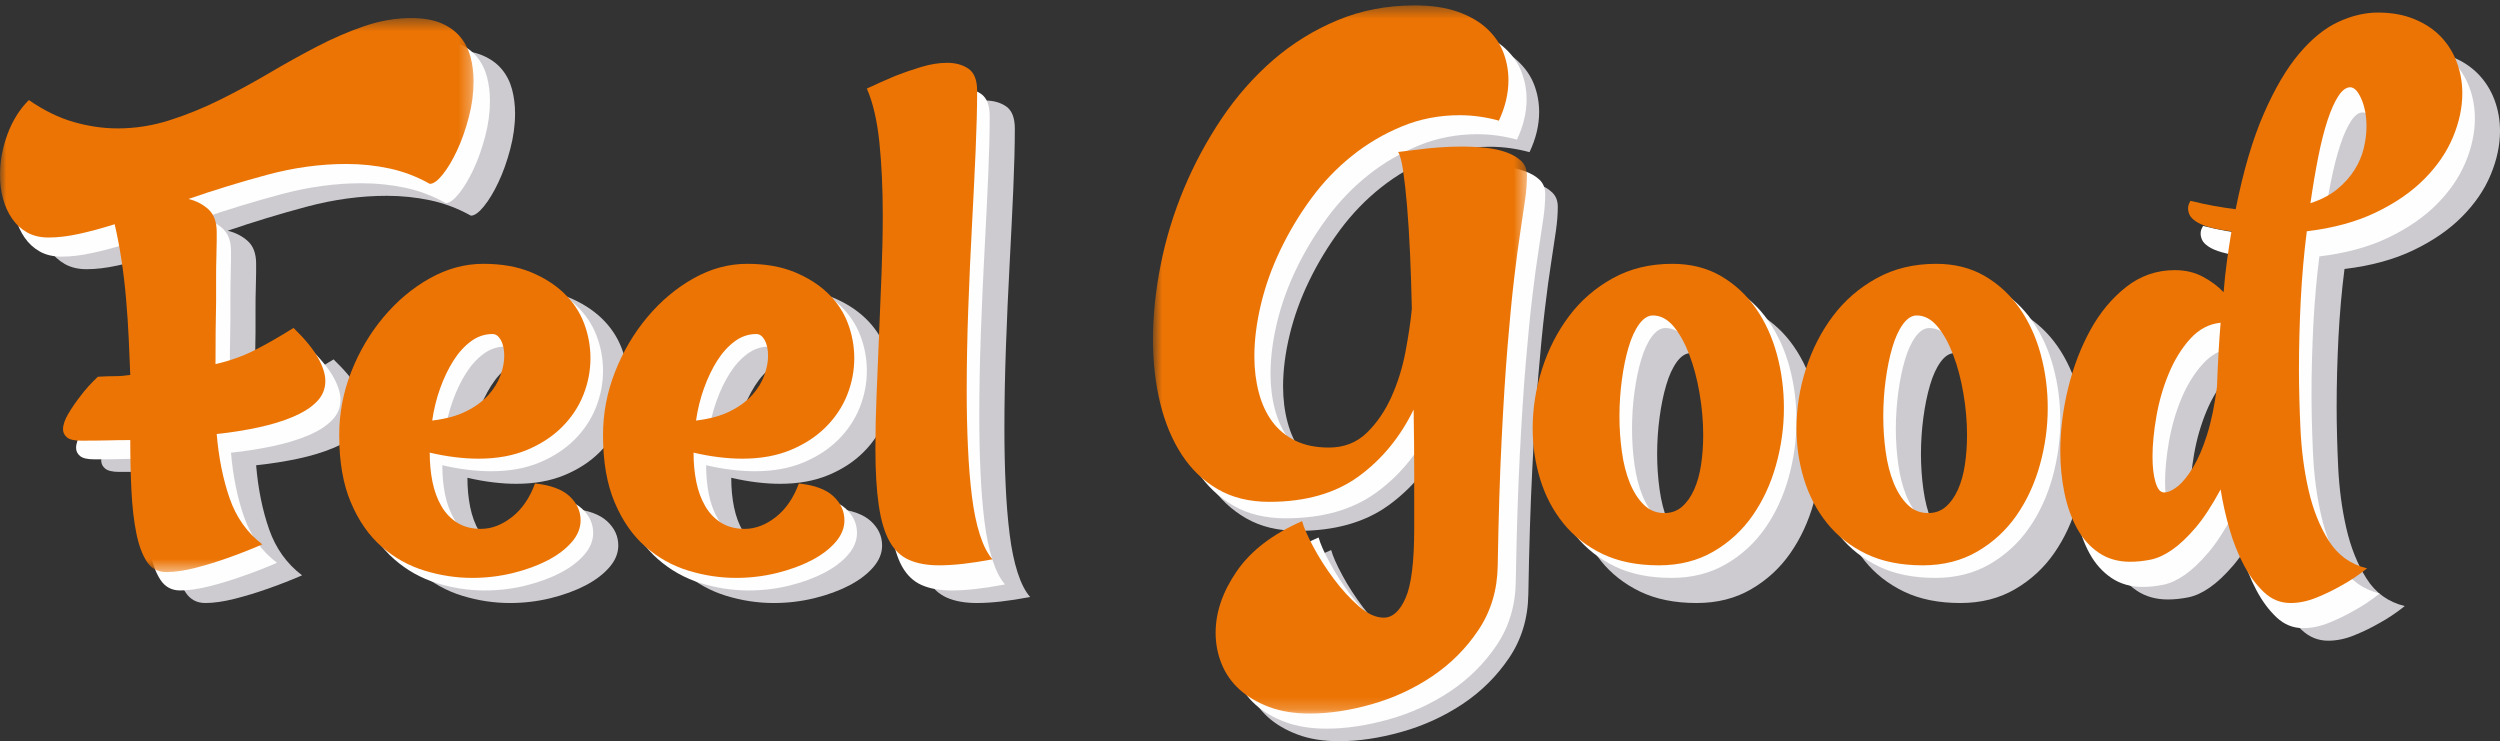
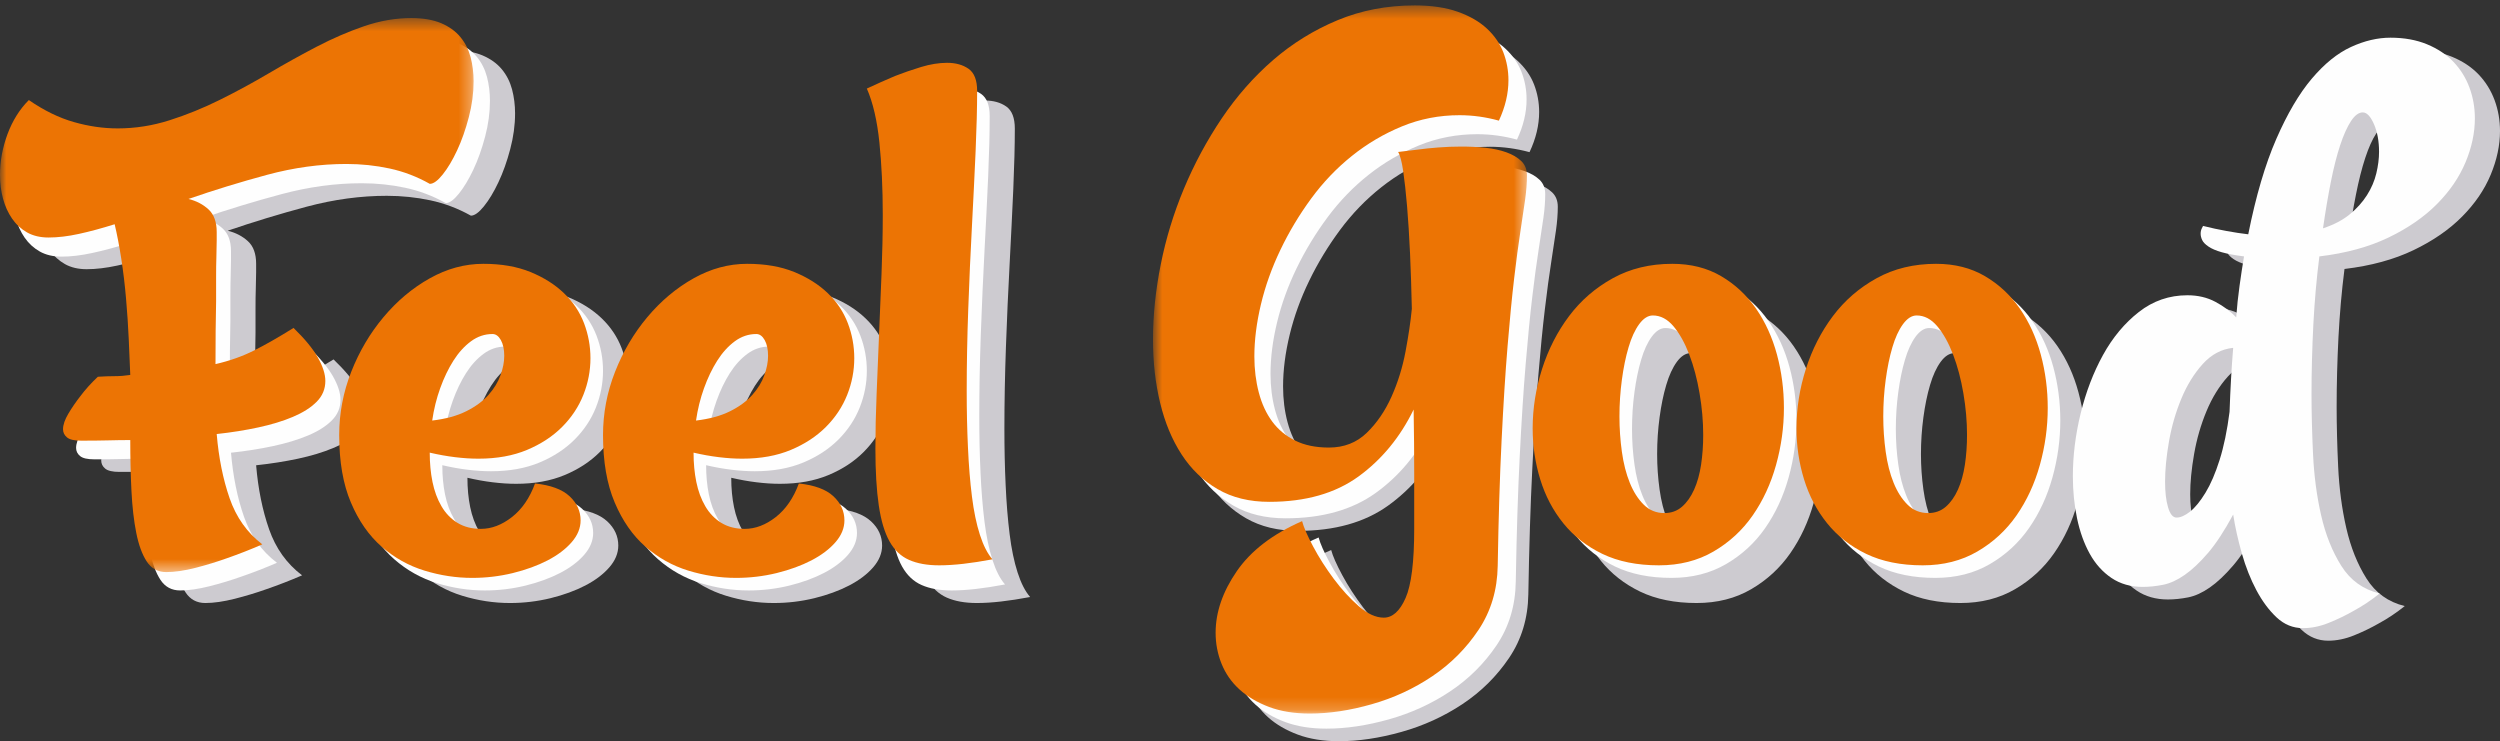
<svg xmlns="http://www.w3.org/2000/svg" xmlns:xlink="http://www.w3.org/1999/xlink" width="199px" height="59px" viewBox="0 0 199 59" version="1.1">
  <rect x="0" y="0" width="199" height="59" fill="#333333" stroke="none" />
  <title>Group 51</title>
  <defs>
    <polygon id="path-1" points="0 0.439 37.699 0.439 37.699 44.538 0 44.538" />
    <polygon id="path-3" points="0.778 0.431 30.544 0.431 30.544 56.799 0.778 56.799" />
  </defs>
  <g id="•-Produits" stroke="none" stroke-width="1" fill="none" fill-rule="evenodd">
    <g id="MONARCH-Produit-Frutt’o-Vitamin" transform="translate(-643, -405)">
      <g id="Group" transform="translate(0, 192)">
        <g id="Group-51" transform="translate(643, 213)">
          <path d="M35.99,4 C36.954,4 37.756,4.136 38.399,4.406 C39.041,4.678 39.555,5.046 39.94,5.508 C40.325,5.971 40.597,6.506 40.759,7.112 C40.918,7.719 41,8.357 41,9.027 C41,9.953 40.871,10.903 40.613,11.875 C40.357,12.849 40.044,13.728 39.674,14.509 C39.305,15.292 38.92,15.93 38.519,16.424 C38.118,16.92 37.773,17.167 37.484,17.167 C36.456,16.591 35.38,16.185 34.256,15.946 C33.132,15.707 31.976,15.586 30.79,15.586 C28.702,15.586 26.583,15.874 24.432,16.447 C22.281,17.023 20.177,17.662 18.123,18.364 C18.765,18.523 19.303,18.803 19.737,19.202 C20.171,19.6 20.388,20.199 20.388,20.996 L20.388,21.667 C20.388,22.019 20.378,22.441 20.362,22.936 C20.345,23.43 20.339,23.99 20.339,24.612 L20.339,26.503 C20.306,28.004 20.29,29.662 20.29,31.482 C21.414,31.227 22.441,30.868 23.372,30.405 C24.303,29.942 25.363,29.344 26.551,28.609 C27.449,29.472 28.1,30.253 28.503,30.955 C28.902,31.659 29.103,32.281 29.103,32.823 C29.103,33.461 28.871,34.011 28.405,34.474 C27.94,34.938 27.304,35.337 26.503,35.671 C25.701,36.006 24.776,36.286 23.734,36.509 C22.689,36.733 21.575,36.909 20.388,37.036 C20.546,38.92 20.892,40.619 21.422,42.135 C21.952,43.651 22.826,44.872 24.046,45.797 C23.084,46.213 22.136,46.579 21.205,46.9 C20.402,47.186 19.56,47.44 18.677,47.665 C17.793,47.887 17.015,48 16.342,48 C15.667,48 15.144,47.72 14.776,47.162 C14.406,46.604 14.126,45.846 13.933,44.888 C13.739,43.931 13.612,42.821 13.548,41.56 C13.483,40.3 13.452,38.951 13.452,37.514 C12.873,37.514 12.279,37.524 11.67,37.539 C11.06,37.555 10.337,37.563 9.502,37.563 C8.956,37.563 8.579,37.475 8.371,37.299 C8.161,37.123 8.057,36.909 8.057,36.653 C8.057,36.301 8.201,35.887 8.491,35.407 C8.78,34.929 9.101,34.466 9.455,34.019 C9.84,33.509 10.304,32.998 10.851,32.487 C11.332,32.456 11.782,32.44 12.198,32.44 C12.615,32.44 13.033,32.407 13.452,32.343 C13.419,31.513 13.379,30.572 13.331,29.519 C13.283,28.465 13.211,27.388 13.114,26.288 C13.018,25.186 12.889,24.126 12.728,23.103 C12.568,22.083 12.392,21.173 12.198,20.374 C11.172,20.693 10.217,20.949 9.334,21.14 C8.45,21.332 7.64,21.428 6.901,21.428 C6.228,21.428 5.649,21.292 5.168,21.021 C4.687,20.749 4.285,20.382 3.964,19.919 C3.643,19.457 3.403,18.93 3.241,18.339 C3.082,17.75 3,17.118 3,16.447 C3,15.363 3.201,14.286 3.602,13.216 C4.005,12.147 4.574,11.245 5.313,10.511 C6.533,11.342 7.736,11.924 8.923,12.258 C10.112,12.594 11.285,12.762 12.441,12.762 C13.853,12.762 15.241,12.546 16.606,12.114 C17.971,11.685 19.32,11.142 20.652,10.487 C21.983,9.834 23.292,9.13 24.576,8.38 C25.861,7.631 27.136,6.928 28.405,6.274 C29.674,5.619 30.941,5.077 32.21,4.646 C33.478,4.216 34.739,4 35.99,4" id="Fill-1" fill="#CDCBD0" />
          <path d="M41.079,38.511 C40.491,38.511 39.87,38.471 39.217,38.39 C38.562,38.311 37.893,38.19 37.207,38.03 C37.207,38.865 37.28,39.643 37.427,40.365 C37.575,41.087 37.81,41.73 38.138,42.291 C38.464,42.854 38.89,43.296 39.412,43.617 C39.935,43.938 40.556,44.098 41.275,44.098 C42.125,44.098 42.95,43.785 43.751,43.159 C44.551,42.532 45.164,41.642 45.588,40.486 C46.83,40.615 47.745,40.952 48.334,41.497 C48.921,42.043 49.216,42.686 49.216,43.424 C49.216,44.034 48.979,44.613 48.505,45.158 C48.032,45.704 47.395,46.187 46.594,46.604 C45.793,47.02 44.869,47.357 43.824,47.615 C42.777,47.871 41.699,48 40.588,48 C39.314,48 38.048,47.807 36.79,47.421 C35.533,47.036 34.395,46.402 33.383,45.518 C32.37,44.636 31.552,43.465 30.933,42.004 C30.31,40.543 30,38.751 30,36.632 C30,34.898 30.32,33.22 30.957,31.599 C31.594,29.978 32.452,28.525 33.53,27.24 C34.609,25.955 35.833,24.926 37.207,24.156 C38.58,23.385 40.001,23 41.472,23 C42.909,23 44.159,23.217 45.221,23.651 C46.282,24.085 47.174,24.647 47.892,25.337 C48.611,26.027 49.142,26.821 49.485,27.721 C49.829,28.621 50,29.552 50,30.516 C50,31.511 49.813,32.483 49.437,33.43 C49.061,34.376 48.497,35.227 47.745,35.982 C46.993,36.737 46.063,37.347 44.951,37.813 C43.84,38.278 42.55,38.511 41.079,38.511 M42.206,28.588 C41.585,28.588 41.014,28.781 40.491,29.166 C39.967,29.552 39.501,30.066 39.093,30.707 C38.685,31.351 38.335,32.08 38.04,32.9 C37.746,33.717 37.533,34.578 37.403,35.476 C38.48,35.348 39.388,35.1 40.124,34.73 C40.859,34.361 41.446,33.927 41.888,33.43 C42.329,32.931 42.648,32.411 42.843,31.863 C43.04,31.318 43.138,30.803 43.138,30.322 C43.138,29.809 43.046,29.391 42.869,29.07 C42.688,28.75 42.467,28.588 42.206,28.588" id="Fill-3" fill="#CDCBD0" />
          <path d="M62.079,38.511 C61.491,38.511 60.87,38.471 60.217,38.39 C59.562,38.311 58.893,38.19 58.207,38.03 C58.207,38.865 58.28,39.643 58.427,40.365 C58.575,41.087 58.81,41.73 59.138,42.291 C59.464,42.854 59.89,43.296 60.412,43.617 C60.934,43.938 61.556,44.098 62.275,44.098 C63.125,44.098 63.95,43.785 64.751,43.159 C65.551,42.532 66.164,41.642 66.588,40.486 C67.83,40.615 68.745,40.952 69.334,41.497 C69.921,42.043 70.216,42.686 70.216,43.424 C70.216,44.034 69.979,44.613 69.505,45.158 C69.032,45.704 68.395,46.187 67.594,46.604 C66.793,47.02 65.869,47.357 64.824,47.615 C63.777,47.871 62.699,48 61.588,48 C60.314,48 59.048,47.807 57.79,47.421 C56.533,47.036 55.395,46.402 54.383,45.518 C53.37,44.636 52.552,43.465 51.933,42.004 C51.31,40.543 51,38.751 51,36.632 C51,34.898 51.32,33.22 51.957,31.599 C52.594,29.978 53.452,28.525 54.53,27.24 C55.609,25.955 56.833,24.926 58.207,24.156 C59.58,23.385 61.001,23 62.472,23 C63.909,23 65.159,23.217 66.221,23.651 C67.282,24.085 68.174,24.647 68.892,25.337 C69.611,26.027 70.142,26.821 70.485,27.721 C70.829,28.621 71,29.552 71,30.516 C71,31.511 70.813,32.483 70.437,33.43 C70.061,34.376 69.497,35.227 68.745,35.982 C67.993,36.737 67.063,37.347 65.951,37.813 C64.84,38.278 63.55,38.511 62.079,38.511 M63.206,28.588 C62.585,28.588 62.014,28.781 61.491,29.166 C60.967,29.552 60.501,30.066 60.093,30.707 C59.685,31.351 59.335,32.08 59.04,32.9 C58.746,33.717 58.533,34.578 58.403,35.476 C59.48,35.348 60.388,35.1 61.124,34.73 C61.859,34.361 62.446,33.927 62.888,33.43 C63.329,32.931 63.648,32.411 63.843,31.863 C64.04,31.318 64.138,30.803 64.138,30.322 C64.138,29.809 64.048,29.391 63.869,29.07 C63.688,28.75 63.467,28.588 63.206,28.588" id="Fill-5" fill="#CDCBD0" />
          <path d="M72,10.05 C72.747,9.7 73.495,9.367 74.244,9.049 C74.894,8.795 75.585,8.556 76.318,8.333 C77.049,8.112 77.74,8 78.39,8 C79.073,8 79.641,8.159 80.097,8.476 C80.552,8.795 80.78,9.382 80.78,10.24 C80.78,11.575 80.739,13.172 80.659,15.032 C80.576,16.891 80.479,18.886 80.366,21.016 C80.251,23.145 80.154,25.338 80.073,27.594 C79.992,29.852 79.95,32.028 79.95,34.127 C79.95,35.683 79.982,37.177 80.049,38.608 C80.113,40.038 80.218,41.341 80.366,42.516 C80.511,43.693 80.723,44.709 81,45.569 C81.275,46.426 81.61,47.077 82,47.522 C81.153,47.681 80.382,47.801 79.683,47.88 C78.984,47.96 78.342,48 77.756,48 C76.813,48 76.015,47.857 75.365,47.57 C74.714,47.284 74.195,46.791 73.804,46.092 C73.414,45.394 73.129,44.44 72.951,43.232 C72.772,42.024 72.682,40.515 72.682,38.703 C72.682,37.336 72.715,35.875 72.78,34.316 C72.844,32.76 72.909,31.178 72.975,29.572 C73.04,27.969 73.105,26.363 73.171,24.758 C73.234,23.153 73.268,21.604 73.268,20.11 C73.268,18.012 73.179,16.089 73,14.34 C72.82,12.593 72.487,11.163 72,10.05" id="Fill-7" fill="#CDCBD0" />
          <path d="M124,16.452 C124,17.024 123.953,17.653 123.856,18.337 C123.761,19.02 123.633,19.871 123.474,20.887 C123.314,21.906 123.145,23.146 122.972,24.608 C122.796,26.072 122.621,27.852 122.446,29.951 C122.269,32.05 122.11,34.523 121.968,37.369 C121.824,40.214 121.719,43.529 121.655,47.314 C121.624,49.222 121.113,50.907 120.124,52.37 C119.135,53.833 117.9,55.057 116.417,56.043 C114.933,57.028 113.313,57.768 111.559,58.26 C109.806,58.754 108.145,59 106.583,59 C105.34,59 104.246,58.826 103.306,58.475 C102.365,58.125 101.575,57.664 100.938,57.092 C100.299,56.519 99.821,55.843 99.502,55.065 C99.182,54.284 99.024,53.467 99.024,52.609 C99.024,50.986 99.589,49.365 100.722,47.742 C101.855,46.121 103.601,44.802 105.962,43.783 C106.088,44.261 106.383,44.928 106.847,45.788 C107.308,46.646 107.86,47.496 108.497,48.34 C109.134,49.181 109.806,49.905 110.507,50.509 C111.207,51.114 111.879,51.416 112.516,51.416 C113.218,51.416 113.801,50.899 114.263,49.866 C114.725,48.832 114.957,47.012 114.957,44.405 L114.957,40.04 C114.957,38.465 114.941,36.772 114.91,34.96 C113.824,37.154 112.349,38.918 110.484,40.254 C108.617,41.589 106.232,42.257 103.331,42.257 C101.734,42.257 100.355,41.924 99.191,41.256 C98.026,40.588 97.062,39.675 96.296,38.513 C95.531,37.353 94.956,35.994 94.573,34.435 C94.191,32.877 94,31.208 94,29.426 C94,27.519 94.206,25.539 94.622,23.488 C95.036,21.437 95.657,19.433 96.487,17.477 C97.316,15.522 98.33,13.669 99.525,11.92 C100.722,10.172 102.094,8.638 103.64,7.317 C105.188,5.998 106.91,4.948 108.808,4.17 C110.706,3.391 112.771,3 115.005,3 C116.344,3 117.492,3.168 118.45,3.501 C119.407,3.836 120.188,4.282 120.794,4.838 C121.399,5.394 121.838,6.023 122.11,6.722 C122.38,7.421 122.516,8.152 122.516,8.916 C122.516,9.964 122.261,11.031 121.75,12.112 C120.699,11.825 119.646,11.682 118.593,11.682 C116.967,11.682 115.427,11.976 113.976,12.565 C112.524,13.154 111.184,13.932 109.956,14.903 C108.728,15.873 107.636,17 106.679,18.288 C105.723,19.576 104.901,20.928 104.215,22.344 C103.528,23.758 103.011,25.189 102.661,26.636 C102.309,28.084 102.133,29.459 102.133,30.763 C102.133,31.779 102.253,32.734 102.492,33.623 C102.731,34.514 103.09,35.279 103.57,35.914 C104.048,36.55 104.662,37.051 105.412,37.417 C106.16,37.781 107.061,37.965 108.114,37.965 C109.326,37.965 110.339,37.576 111.153,36.796 C111.967,36.017 112.627,35.062 113.138,33.933 C113.649,32.806 114.024,31.613 114.263,30.356 C114.502,29.101 114.671,27.98 114.766,26.994 C114.733,25.468 114.685,24.013 114.622,22.629 C114.558,21.246 114.479,19.998 114.383,18.885 C114.288,17.773 114.183,16.842 114.071,16.094 C113.96,15.348 113.824,14.847 113.665,14.591 C114.144,14.529 114.671,14.465 115.244,14.401 C115.722,14.337 116.264,14.281 116.87,14.235 C117.476,14.186 118.098,14.163 118.737,14.163 C119.407,14.163 120.052,14.194 120.674,14.258 C121.297,14.322 121.855,14.442 122.35,14.616 C122.842,14.791 123.242,15.021 123.545,15.308 C123.848,15.594 124,15.976 124,16.452" id="Fill-9" fill="#CDCBD0" />
          <path d="M136.111,24 C137.592,24 138.888,24.328 140,24.98 C141.111,25.634 142.037,26.494 142.778,27.562 C143.519,28.63 144.073,29.849 144.445,31.219 C144.814,32.589 145,34.008 145,35.474 C145,37.004 144.79,38.518 144.372,40.016 C143.953,41.515 143.333,42.852 142.511,44.032 C141.691,45.211 140.652,46.168 139.396,46.9 C138.139,47.633 136.692,48 135.048,48 C133.31,48 131.812,47.696 130.555,47.092 C129.299,46.486 128.262,45.673 127.44,44.653 C126.618,43.634 126.006,42.47 125.604,41.163 C125.202,39.857 125,38.502 125,37.099 C125,35.505 125.249,33.929 125.749,32.366 C126.249,30.805 126.965,29.402 127.899,28.16 C128.833,26.916 129.992,25.912 131.378,25.147 C132.761,24.382 134.34,24 136.111,24 M134.565,28.111 C134.179,28.111 133.816,28.344 133.477,28.804 C133.14,29.266 132.857,29.88 132.633,30.645 C132.406,31.409 132.23,32.271 132.102,33.226 C131.973,34.183 131.908,35.156 131.908,36.144 C131.908,37.099 131.973,38.04 132.102,38.964 C132.23,39.888 132.439,40.709 132.73,41.426 C133.02,42.144 133.389,42.724 133.84,43.171 C134.291,43.617 134.838,43.84 135.483,43.84 C136.031,43.84 136.498,43.673 136.884,43.338 C137.27,43.004 137.592,42.549 137.851,41.975 C138.108,41.402 138.292,40.74 138.406,39.993 C138.518,39.243 138.575,38.454 138.575,37.625 C138.575,36.542 138.478,35.435 138.284,34.302 C138.092,33.172 137.818,32.143 137.464,31.219 C137.109,30.295 136.692,29.546 136.209,28.971 C135.725,28.399 135.177,28.111 134.565,28.111" id="Fill-11" fill="#CDCBD0" />
          <path d="M157.111,24 C158.592,24 159.888,24.328 161,24.98 C162.111,25.634 163.037,26.494 163.778,27.562 C164.519,28.63 165.073,29.849 165.443,31.219 C165.814,32.589 166,34.008 166,35.474 C166,37.004 165.79,38.518 165.372,40.016 C164.953,41.515 164.333,42.852 163.511,44.032 C162.691,45.211 161.652,46.168 160.396,46.9 C159.139,47.633 157.69,48 156.048,48 C154.31,48 152.812,47.696 151.555,47.092 C150.299,46.486 149.262,45.673 148.44,44.653 C147.618,43.634 147.006,42.47 146.604,41.163 C146.202,39.857 146,38.502 146,37.099 C146,35.505 146.249,33.929 146.749,32.366 C147.249,30.805 147.965,29.402 148.899,28.16 C149.833,26.916 150.992,25.912 152.378,25.147 C153.761,24.382 155.34,24 157.111,24 M155.565,28.111 C155.179,28.111 154.816,28.344 154.477,28.804 C154.14,29.266 153.857,29.88 153.633,30.645 C153.406,31.409 153.23,32.271 153.102,33.226 C152.973,34.183 152.908,35.156 152.908,36.144 C152.908,37.099 152.973,38.04 153.102,38.964 C153.23,39.888 153.439,40.709 153.73,41.426 C154.02,42.144 154.389,42.724 154.84,43.171 C155.291,43.617 155.838,43.84 156.483,43.84 C157.031,43.84 157.498,43.673 157.884,43.338 C158.27,43.004 158.592,42.549 158.851,41.975 C159.108,41.402 159.292,40.74 159.406,39.993 C159.518,39.243 159.575,38.454 159.575,37.625 C159.575,36.542 159.478,35.435 159.284,34.302 C159.092,33.172 158.818,32.143 158.464,31.219 C158.109,30.295 157.69,29.546 157.207,28.971 C156.725,28.399 156.177,28.111 155.565,28.111" id="Fill-13" fill="#CDCBD0" />
          <path d="M176.115,24.503 C176.947,24.503 177.691,24.677 178.345,25.027 C179.002,25.376 179.553,25.788 180.001,26.263 C180.065,25.407 180.153,24.575 180.266,23.765 C180.377,22.958 180.496,22.172 180.625,21.411 C179.888,21.316 179.298,21.206 178.85,21.078 C178.402,20.953 178.049,20.8 177.794,20.627 C177.537,20.453 177.37,20.277 177.29,20.103 C177.21,19.929 177.171,19.763 177.171,19.603 C177.171,19.445 177.202,19.302 177.266,19.176 L177.363,18.985 C178.001,19.145 178.624,19.278 179.234,19.39 C179.84,19.5 180.416,19.587 180.96,19.651 C181.568,16.607 182.312,14.078 183.192,12.064 C184.071,10.05 185.015,8.448 186.022,7.259 C187.03,6.069 188.068,5.23 189.141,4.738 C190.212,4.245 191.259,4 192.283,4 C193.37,4 194.338,4.174 195.186,4.523 C196.033,4.873 196.737,5.34 197.297,5.926 C197.857,6.515 198.281,7.195 198.569,7.971 C198.856,8.75 199,9.567 199,10.422 C199,11.564 198.753,12.729 198.256,13.918 C197.759,15.108 197.001,16.219 195.977,17.248 C194.954,18.28 193.666,19.168 192.116,19.912 C190.563,20.658 188.734,21.158 186.622,21.411 C186.398,23.157 186.239,24.972 186.141,26.858 C186.046,28.745 185.997,30.593 185.997,32.401 C185.997,33.859 186.038,35.445 186.118,37.157 C186.198,38.87 186.414,40.496 186.765,42.034 C187.117,43.573 187.653,44.912 188.374,46.053 C189.093,47.195 190.108,47.925 191.42,48.242 C190.748,48.781 190.059,49.24 189.357,49.621 C188.749,49.97 188.093,50.287 187.39,50.573 C186.685,50.859 185.997,51 185.327,51 C184.526,51 183.823,50.716 183.215,50.144 C182.608,49.574 182.072,48.852 181.608,47.979 C181.145,47.108 180.761,46.14 180.457,45.078 C180.153,44.015 179.921,42.978 179.761,41.962 C179.058,43.262 178.386,44.286 177.747,45.03 C177.106,45.775 176.491,46.355 175.899,46.766 C175.307,47.179 174.732,47.44 174.173,47.552 C173.612,47.662 173.076,47.718 172.565,47.718 C171.605,47.718 170.773,47.481 170.07,47.005 C169.365,46.528 168.79,45.887 168.342,45.078 C167.894,44.269 167.558,43.334 167.335,42.271 C167.113,41.209 167,40.091 167,38.918 C167,37.269 167.208,35.596 167.623,33.898 C168.039,32.202 168.631,30.657 169.398,29.261 C170.166,27.866 171.118,26.724 172.252,25.836 C173.388,24.947 174.675,24.503 176.115,24.503 M175.252,42.2 C175.571,42.2 175.93,42.041 176.331,41.725 C176.73,41.408 177.138,40.908 177.554,40.226 C177.97,39.544 178.345,38.673 178.681,37.61 C179.017,36.548 179.282,35.271 179.473,33.78 C179.537,31.941 179.633,30.244 179.761,28.689 C178.833,28.785 178.026,29.212 177.338,29.973 C176.651,30.736 176.082,31.655 175.636,32.733 C175.188,33.811 174.859,34.945 174.652,36.135 C174.444,37.324 174.34,38.395 174.34,39.345 C174.34,40.171 174.418,40.852 174.58,41.391 C174.74,41.931 174.964,42.2 175.252,42.2 M190.076,9.947 C189.757,9.947 189.445,10.177 189.141,10.637 C188.837,11.096 188.549,11.738 188.276,12.563 C188.005,13.389 187.756,14.363 187.534,15.489 C187.31,16.615 187.102,17.843 186.911,19.176 C187.774,18.89 188.485,18.517 189.044,18.058 C189.605,17.598 190.059,17.09 190.411,16.536 C190.764,15.981 191.011,15.402 191.155,14.799 C191.3,14.196 191.372,13.626 191.372,13.086 C191.372,12.23 191.235,11.492 190.964,10.874 C190.692,10.256 190.396,9.947 190.076,9.947" id="Fill-15" fill="#CDCBD0" />
          <path d="M33.992,3 C34.956,3 35.758,3.136 36.401,3.406 C37.042,3.678 37.556,4.046 37.942,4.508 C38.327,4.971 38.599,5.506 38.761,6.112 C38.92,6.719 39,7.357 39,8.027 C39,8.953 38.873,9.903 38.615,10.877 C38.358,11.849 38.046,12.728 37.676,13.509 C37.306,14.292 36.921,14.93 36.52,15.424 C36.119,15.92 35.775,16.167 35.486,16.167 C34.457,15.591 33.382,15.185 32.257,14.946 C31.133,14.707 29.977,14.586 28.792,14.586 C26.703,14.586 24.584,14.874 22.433,15.447 C20.281,16.023 18.178,16.662 16.124,17.364 C16.765,17.523 17.303,17.803 17.737,18.202 C18.171,18.6 18.388,19.199 18.388,19.996 L18.388,20.667 C18.388,21.019 18.379,21.441 18.363,21.936 C18.346,22.43 18.339,22.99 18.339,23.612 L18.339,25.503 C18.306,27.004 18.291,28.662 18.291,30.482 C19.415,30.227 20.442,29.868 21.373,29.405 C22.304,28.942 23.363,28.344 24.552,27.609 C25.45,28.472 26.101,29.253 26.504,29.955 C26.903,30.659 27.104,31.281 27.104,31.823 C27.104,32.461 26.872,33.011 26.406,33.474 C25.941,33.938 25.305,34.337 24.504,34.671 C23.702,35.007 22.777,35.286 21.734,35.509 C20.69,35.733 19.575,35.909 18.388,36.036 C18.547,37.92 18.893,39.619 19.423,41.135 C19.953,42.651 20.827,43.872 22.047,44.797 C21.085,45.213 20.137,45.579 19.206,45.9 C18.402,46.186 17.561,46.44 16.677,46.665 C15.794,46.887 15.015,47 14.342,47 C13.668,47 13.144,46.72 12.776,46.162 C12.407,45.604 12.127,44.846 11.933,43.888 C11.74,42.931 11.613,41.821 11.548,40.56 C11.484,39.3 11.452,37.951 11.452,36.514 C10.873,36.514 10.279,36.524 9.671,36.539 C9.06,36.555 8.337,36.563 7.502,36.563 C6.956,36.563 6.579,36.475 6.372,36.299 C6.161,36.125 6.057,35.909 6.057,35.653 C6.057,35.301 6.202,34.887 6.491,34.407 C6.78,33.929 7.101,33.466 7.455,33.019 C7.84,32.509 8.304,31.998 8.851,31.487 C9.332,31.456 9.782,31.44 10.199,31.44 C10.616,31.44 11.034,31.409 11.452,31.343 C11.419,30.515 11.38,29.572 11.331,28.519 C11.284,27.465 11.212,26.388 11.114,25.288 C11.018,24.186 10.889,23.126 10.729,22.103 C10.568,21.083 10.392,20.173 10.199,19.374 C9.172,19.695 8.218,19.949 7.334,20.14 C6.45,20.332 5.64,20.428 4.901,20.428 C4.228,20.428 3.65,20.292 3.168,20.021 C2.687,19.749 2.285,19.382 1.964,18.919 C1.643,18.457 1.403,17.931 1.241,17.339 C1.082,16.75 1,16.118 1,15.447 C1,14.363 1.201,13.286 1.602,12.216 C2.005,11.147 2.574,10.247 3.313,9.511 C4.533,10.342 5.736,10.924 6.923,11.26 C8.112,11.594 9.285,11.762 10.441,11.762 C11.853,11.762 13.242,11.546 14.606,11.114 C15.971,10.685 17.321,10.142 18.652,9.487 C19.984,8.834 21.293,8.13 22.577,7.38 C23.862,6.631 25.137,5.928 26.406,5.274 C27.675,4.619 28.943,4.077 30.212,3.646 C31.479,3.216 32.74,3 33.992,3" id="Fill-17" fill="#FEFEFE" />
          <path d="M39.079,37.511 C38.491,37.511 37.87,37.471 37.217,37.39 C36.562,37.311 35.893,37.19 35.207,37.03 C35.207,37.865 35.28,38.643 35.427,39.365 C35.575,40.087 35.81,40.73 36.138,41.291 C36.464,41.854 36.89,42.296 37.412,42.617 C37.934,42.938 38.556,43.098 39.276,43.098 C40.125,43.098 40.95,42.785 41.751,42.159 C42.551,41.532 43.164,40.642 43.588,39.486 C44.83,39.615 45.745,39.952 46.334,40.497 C46.921,41.043 47.216,41.686 47.216,42.424 C47.216,43.034 46.979,43.613 46.505,44.158 C46.032,44.704 45.395,45.187 44.594,45.604 C43.793,46.02 42.869,46.357 41.824,46.615 C40.777,46.871 39.699,47 38.588,47 C37.314,47 36.048,46.807 34.79,46.421 C33.533,46.036 32.395,45.402 31.383,44.518 C30.37,43.636 29.552,42.465 28.933,41.004 C28.31,39.543 28,37.751 28,35.632 C28,33.898 28.32,32.22 28.957,30.599 C29.594,28.978 30.452,27.525 31.53,26.24 C32.609,24.955 33.833,23.926 35.207,23.156 C36.58,22.385 38.001,22 39.472,22 C40.909,22 42.159,22.217 43.221,22.651 C44.282,23.085 45.174,23.647 45.892,24.337 C46.611,25.027 47.142,25.823 47.486,26.721 C47.829,27.621 48,28.552 48,29.514 C48,30.511 47.813,31.483 47.437,32.43 C47.061,33.376 46.497,34.227 45.745,34.982 C44.993,35.737 44.063,36.347 42.951,36.813 C41.84,37.278 40.55,37.511 39.079,37.511 M40.206,27.588 C39.585,27.588 39.014,27.781 38.491,28.166 C37.967,28.552 37.501,29.066 37.093,29.707 C36.685,30.351 36.335,31.08 36.04,31.9 C35.746,32.717 35.533,33.578 35.403,34.476 C36.48,34.348 37.388,34.1 38.124,33.73 C38.859,33.361 39.446,32.927 39.888,32.43 C40.329,31.931 40.648,31.411 40.843,30.863 C41.04,30.318 41.138,29.803 41.138,29.322 C41.138,28.809 41.048,28.391 40.869,28.07 C40.688,27.75 40.467,27.588 40.206,27.588" id="Fill-19" fill="#FEFEFE" />
          <path d="M60.079,37.511 C59.491,37.511 58.87,37.471 58.217,37.39 C57.562,37.311 56.893,37.19 56.207,37.03 C56.207,37.865 56.28,38.643 56.427,39.365 C56.575,40.087 56.81,40.73 57.138,41.291 C57.464,41.854 57.89,42.296 58.412,42.617 C58.934,42.938 59.556,43.098 60.275,43.098 C61.125,43.098 61.95,42.785 62.751,42.159 C63.551,41.532 64.164,40.642 64.588,39.486 C65.83,39.615 66.745,39.952 67.334,40.497 C67.921,41.043 68.216,41.686 68.216,42.424 C68.216,43.034 67.979,43.613 67.505,44.158 C67.032,44.704 66.395,45.187 65.594,45.604 C64.793,46.02 63.869,46.357 62.824,46.615 C61.777,46.871 60.699,47 59.588,47 C58.314,47 57.048,46.807 55.79,46.421 C54.533,46.036 53.395,45.402 52.383,44.518 C51.37,43.636 50.552,42.465 49.933,41.004 C49.31,39.543 49,37.751 49,35.632 C49,33.898 49.32,32.22 49.957,30.599 C50.594,28.978 51.452,27.525 52.53,26.24 C53.609,24.955 54.835,23.926 56.207,23.156 C57.58,22.385 59.001,22 60.472,22 C61.909,22 63.159,22.217 64.221,22.651 C65.282,23.085 66.174,23.647 66.892,24.337 C67.611,25.027 68.142,25.823 68.485,26.721 C68.829,27.621 69,28.552 69,29.514 C69,30.511 68.813,31.483 68.437,32.43 C68.061,33.376 67.497,34.227 66.745,34.982 C65.993,35.737 65.063,36.347 63.951,36.813 C62.84,37.278 61.55,37.511 60.079,37.511 M61.206,27.588 C60.585,27.588 60.014,27.781 59.491,28.166 C58.967,28.552 58.501,29.066 58.093,29.707 C57.685,30.351 57.335,31.08 57.04,31.9 C56.746,32.717 56.533,33.578 56.403,34.476 C57.48,34.348 58.388,34.1 59.124,33.73 C59.859,33.361 60.446,32.927 60.888,32.43 C61.329,31.931 61.648,31.411 61.843,30.863 C62.04,30.318 62.138,29.803 62.138,29.322 C62.138,28.809 62.048,28.391 61.869,28.07 C61.688,27.75 61.467,27.588 61.206,27.588" id="Fill-21" fill="#FEFEFE" />
          <path d="M70,9.05 C70.747,8.7 71.495,8.367 72.244,8.049 C72.894,7.795 73.585,7.556 74.318,7.333 C75.049,7.112 75.74,7 76.39,7 C77.073,7 77.641,7.159 78.097,7.476 C78.552,7.795 78.78,8.382 78.78,9.24 C78.78,10.575 78.739,12.172 78.659,14.032 C78.576,15.891 78.479,17.886 78.364,20.014 C78.251,22.145 78.154,24.338 78.073,26.594 C77.992,28.851 77.95,31.028 77.95,33.125 C77.95,34.683 77.982,36.177 78.049,37.608 C78.113,39.038 78.218,40.341 78.364,41.516 C78.513,42.693 78.723,43.709 79,44.569 C79.275,45.426 79.61,46.077 80,46.522 C79.153,46.681 78.382,46.801 77.683,46.88 C76.984,46.96 76.342,47 75.756,47 C74.813,47 74.015,46.857 73.365,46.57 C72.714,46.284 72.195,45.791 71.804,45.092 C71.414,44.393 71.129,43.44 70.951,42.232 C70.772,41.024 70.682,39.515 70.682,37.703 C70.682,36.336 70.715,34.875 70.78,33.316 C70.844,31.76 70.909,30.178 70.975,28.572 C71.04,26.969 71.105,25.363 71.171,23.758 C71.234,22.153 71.268,20.604 71.268,19.11 C71.268,17.012 71.179,15.089 71,13.34 C70.82,11.593 70.487,10.163 70,9.05" id="Fill-23" fill="#FEFEFE" />
          <path d="M123,15.452 C123,16.025 122.953,16.653 122.856,17.337 C122.761,18.02 122.633,18.871 122.474,19.887 C122.314,20.906 122.145,22.146 121.972,23.608 C121.796,25.072 121.621,26.852 121.446,28.951 C121.269,31.05 121.11,33.523 120.968,36.369 C120.824,39.214 120.719,42.529 120.655,46.314 C120.624,48.222 120.113,49.907 119.124,51.37 C118.135,52.833 116.9,54.057 115.417,55.043 C113.933,56.028 112.313,56.768 110.559,57.26 C108.806,57.754 107.145,58 105.583,58 C104.34,58 103.246,57.826 102.306,57.475 C101.365,57.125 100.575,56.664 99.938,56.092 C99.299,55.519 98.821,54.843 98.502,54.065 C98.182,53.284 98.024,52.467 98.024,51.609 C98.024,49.986 98.589,48.365 99.722,46.742 C100.855,45.121 102.601,43.802 104.962,42.783 C105.088,43.261 105.383,43.928 105.847,44.788 C106.308,45.646 106.86,46.496 107.497,47.34 C108.134,48.181 108.806,48.905 109.507,49.509 C110.207,50.114 110.879,50.416 111.516,50.416 C112.218,50.416 112.801,49.899 113.263,48.866 C113.725,47.832 113.957,46.012 113.957,43.405 L113.957,39.04 C113.957,37.465 113.941,35.772 113.91,33.96 C112.824,36.154 111.349,37.918 109.484,39.254 C107.617,40.589 105.232,41.257 102.331,41.257 C100.734,41.257 99.355,40.924 98.191,40.256 C97.026,39.588 96.062,38.674 95.296,37.513 C94.531,36.353 93.956,34.994 93.573,33.435 C93.191,31.877 93,30.208 93,28.426 C93,26.519 93.206,24.539 93.622,22.488 C94.036,20.437 94.657,18.433 95.487,16.477 C96.316,14.522 97.33,12.669 98.525,10.92 C99.722,9.172 101.094,7.638 102.64,6.317 C104.188,4.998 105.911,3.948 107.808,3.17 C109.706,2.391 111.771,2 114.005,2 C115.344,2 116.492,2.168 117.45,2.501 C118.407,2.836 119.188,3.282 119.794,3.838 C120.399,4.394 120.838,5.023 121.11,5.722 C121.38,6.421 121.516,7.152 121.516,7.916 C121.516,8.964 121.261,10.031 120.75,11.112 C119.699,10.825 118.646,10.682 117.593,10.682 C115.967,10.682 114.427,10.976 112.976,11.565 C111.524,12.154 110.184,12.932 108.956,13.903 C107.728,14.873 106.636,16 105.679,17.288 C104.723,18.576 103.901,19.928 103.215,21.344 C102.528,22.758 102.011,24.189 101.661,25.636 C101.309,27.084 101.133,28.459 101.133,29.763 C101.133,30.779 101.253,31.734 101.492,32.623 C101.731,33.514 102.09,34.277 102.57,34.914 C103.048,35.55 103.662,36.051 104.41,36.415 C105.16,36.781 106.061,36.965 107.114,36.965 C108.326,36.965 109.339,36.576 110.153,35.796 C110.967,35.017 111.627,34.062 112.138,32.933 C112.649,31.806 113.024,30.613 113.263,29.356 C113.502,28.101 113.671,26.98 113.766,25.994 C113.733,24.468 113.685,23.013 113.622,21.629 C113.558,20.246 113.479,18.998 113.383,17.885 C113.288,16.773 113.183,15.842 113.071,15.094 C112.96,14.348 112.824,13.847 112.665,13.591 C113.144,13.529 113.671,13.465 114.244,13.401 C114.722,13.337 115.264,13.281 115.87,13.235 C116.476,13.186 117.098,13.163 117.737,13.163 C118.407,13.163 119.052,13.194 119.674,13.258 C120.297,13.322 120.855,13.442 121.35,13.616 C121.842,13.791 122.242,14.021 122.545,14.308 C122.848,14.594 123,14.976 123,15.452" id="Fill-25" fill="#FEFEFE" />
          <path d="M134.111,22 C135.592,22 136.888,22.328 138,22.98 C139.111,23.634 140.037,24.494 140.778,25.562 C141.519,26.63 142.073,27.849 142.445,29.219 C142.814,30.589 143,32.008 143,33.474 C143,35.004 142.79,36.518 142.372,38.016 C141.953,39.515 141.333,40.852 140.511,42.032 C139.691,43.211 138.652,44.168 137.396,44.9 C136.139,45.633 134.692,46 133.048,46 C131.31,46 129.812,45.696 128.555,45.092 C127.299,44.486 126.262,43.673 125.44,42.653 C124.618,41.634 124.006,40.47 123.604,39.163 C123.202,37.857 123,36.502 123,35.099 C123,33.505 123.249,31.929 123.749,30.366 C124.249,28.805 124.965,27.402 125.899,26.16 C126.833,24.916 127.992,23.912 129.378,23.147 C130.761,22.382 132.34,22 134.111,22 M132.565,26.111 C132.179,26.111 131.816,26.344 131.477,26.804 C131.14,27.266 130.857,27.88 130.633,28.645 C130.406,29.409 130.23,30.271 130.102,31.226 C129.973,32.183 129.908,33.156 129.908,34.144 C129.908,35.099 129.973,36.04 130.102,36.964 C130.23,37.888 130.439,38.709 130.73,39.426 C131.02,40.144 131.389,40.724 131.84,41.171 C132.291,41.617 132.838,41.84 133.483,41.84 C134.031,41.84 134.498,41.673 134.884,41.338 C135.27,41.004 135.592,40.549 135.851,39.975 C136.108,39.402 136.292,38.74 136.406,37.993 C136.518,37.243 136.575,36.454 136.575,35.625 C136.575,34.542 136.478,33.435 136.284,32.302 C136.092,31.172 135.818,30.143 135.464,29.219 C135.109,28.295 134.692,27.546 134.209,26.971 C133.725,26.399 133.177,26.111 132.565,26.111" id="Fill-27" fill="#FEFEFE" />
          <path d="M155.111,22 C156.592,22 157.888,22.328 159,22.98 C160.111,23.634 161.037,24.494 161.778,25.562 C162.519,26.63 163.073,27.849 163.445,29.219 C163.814,30.589 164,32.008 164,33.474 C164,35.004 163.79,36.518 163.372,38.016 C162.953,39.515 162.333,40.852 161.511,42.032 C160.691,43.211 159.652,44.168 158.396,44.9 C157.139,45.633 155.69,46 154.048,46 C152.31,46 150.812,45.696 149.555,45.092 C148.299,44.486 147.262,43.673 146.44,42.653 C145.618,41.634 145.006,40.47 144.604,39.163 C144.202,37.857 144,36.502 144,35.099 C144,33.505 144.249,31.929 144.749,30.366 C145.249,28.805 145.965,27.402 146.899,26.16 C147.833,24.916 148.992,23.912 150.378,23.147 C151.761,22.382 153.34,22 155.111,22 M153.565,26.111 C153.179,26.111 152.816,26.344 152.477,26.804 C152.14,27.266 151.857,27.88 151.633,28.645 C151.406,29.409 151.23,30.271 151.102,31.226 C150.973,32.183 150.908,33.156 150.908,34.144 C150.908,35.099 150.973,36.04 151.102,36.964 C151.23,37.888 151.439,38.709 151.73,39.426 C152.02,40.144 152.389,40.724 152.84,41.171 C153.291,41.617 153.838,41.84 154.483,41.84 C155.031,41.84 155.498,41.673 155.884,41.338 C156.27,41.004 156.592,40.549 156.851,39.975 C157.108,39.402 157.292,38.74 157.406,37.993 C157.518,37.243 157.575,36.454 157.575,35.625 C157.575,34.542 157.478,33.435 157.284,32.302 C157.092,31.172 156.818,30.143 156.464,29.219 C156.109,28.295 155.69,27.546 155.207,26.971 C154.725,26.399 154.177,26.111 153.565,26.111" id="Fill-29" fill="#FEFEFE" />
          <path d="M174.115,23.503 C174.947,23.503 175.691,23.676 176.345,24.026 C177.002,24.375 177.553,24.787 178.001,25.262 C178.065,24.406 178.153,23.574 178.266,22.765 C178.377,21.957 178.496,21.171 178.625,20.41 C177.888,20.316 177.298,20.205 176.85,20.078 C176.402,19.952 176.049,19.8 175.794,19.626 C175.537,19.452 175.37,19.277 175.29,19.103 C175.21,18.929 175.171,18.762 175.171,18.602 C175.171,18.444 175.202,18.301 175.266,18.175 L175.363,17.984 C176.001,18.144 176.624,18.278 177.234,18.388 C177.84,18.5 178.416,18.587 178.96,18.651 C179.568,15.607 180.312,13.078 181.192,11.064 C182.071,9.049 183.015,7.448 184.022,6.258 C185.03,5.069 186.068,4.23 187.141,3.738 C188.212,3.245 189.259,3 190.283,3 C191.37,3 192.338,3.174 193.186,3.523 C194.033,3.873 194.737,4.34 195.297,4.926 C195.857,5.514 196.281,6.195 196.569,6.971 C196.856,7.749 197,8.566 197,9.422 C197,10.564 196.753,11.728 196.256,12.918 C195.759,14.108 195.001,15.218 193.977,16.248 C192.954,17.279 191.666,18.168 190.116,18.912 C188.563,19.657 186.734,20.157 184.622,20.41 C184.398,22.156 184.239,23.972 184.141,25.857 C184.046,27.744 183.997,29.592 183.997,31.398 C183.997,32.858 184.038,34.444 184.118,36.156 C184.198,37.869 184.414,39.495 184.765,41.032 C185.117,42.572 185.653,43.91 186.374,45.052 C187.093,46.193 188.108,46.923 189.42,47.24 C188.748,47.779 188.059,48.239 187.357,48.619 C186.749,48.969 186.093,49.286 185.39,49.571 C184.685,49.857 183.997,50 183.327,50 C182.526,50 181.823,49.714 181.215,49.143 C180.608,48.573 180.072,47.851 179.608,46.978 C179.145,46.106 178.761,45.139 178.457,44.076 C178.153,43.014 177.921,41.977 177.761,40.961 C177.058,42.261 176.386,43.284 175.747,44.028 C175.106,44.774 174.491,45.353 173.899,45.765 C173.307,46.178 172.732,46.439 172.173,46.551 C171.612,46.661 171.076,46.717 170.565,46.717 C169.605,46.717 168.773,46.479 168.07,46.004 C167.365,45.527 166.79,44.886 166.342,44.076 C165.894,43.267 165.558,42.332 165.335,41.27 C165.113,40.208 165,39.089 165,37.917 C165,36.267 165.208,34.595 165.623,32.897 C166.039,31.201 166.631,29.656 167.398,28.26 C168.166,26.865 169.118,25.723 170.252,24.835 C171.388,23.947 172.675,23.503 174.115,23.503 M173.252,41.199 C173.571,41.199 173.93,41.04 174.331,40.723 C174.73,40.406 175.138,39.906 175.554,39.225 C175.97,38.543 176.345,37.671 176.681,36.609 C177.017,35.547 177.282,34.27 177.473,32.779 C177.537,30.94 177.633,29.243 177.761,27.688 C176.833,27.784 176.026,28.212 175.338,28.974 C174.651,29.735 174.082,30.655 173.636,31.732 C173.188,32.81 172.859,33.944 172.652,35.134 C172.444,36.323 172.34,37.393 172.34,38.344 C172.34,39.17 172.418,39.85 172.58,40.389 C172.74,40.93 172.964,41.199 173.252,41.199 M188.076,8.947 C187.757,8.947 187.445,9.177 187.141,9.636 C186.837,10.096 186.549,10.738 186.276,11.562 C186.005,12.389 185.756,13.362 185.534,14.488 C185.31,15.614 185.102,16.843 184.911,18.175 C185.774,17.89 186.485,17.517 187.044,17.057 C187.605,16.597 188.059,16.09 188.411,15.535 C188.764,14.981 189.011,14.401 189.155,13.799 C189.3,13.196 189.372,12.626 189.372,12.086 C189.372,11.23 189.235,10.492 188.964,9.874 C188.692,9.256 188.396,8.947 188.076,8.947" id="Fill-31" fill="#FEFEFE" />
          <g id="Group-35" transform="translate(0, 1)">
            <mask id="mask-2" fill="white">
              <use xlink:href="#path-1" />
            </mask>
            <g id="Clip-34" />
            <path d="M32.73,0.439 C33.686,0.439 34.482,0.576 35.12,0.847 C35.757,1.119 36.267,1.488 36.649,1.951 C37.031,2.415 37.301,2.951 37.462,3.559 C37.619,4.167 37.699,4.806 37.699,5.478 C37.699,6.405 37.572,7.358 37.317,8.332 C37.062,9.308 36.752,10.189 36.385,10.972 C36.019,11.757 35.636,12.396 35.239,12.891 C34.841,13.388 34.499,13.635 34.212,13.635 C33.192,13.059 32.125,12.652 31.01,12.412 C29.894,12.172 28.748,12.052 27.571,12.052 C25.5,12.052 23.397,12.34 21.263,12.915 C19.129,13.491 17.041,14.132 15.004,14.836 C15.64,14.995 16.174,15.276 16.604,15.675 C17.035,16.075 17.25,16.675 17.25,17.474 L17.25,18.146 C17.25,18.498 17.241,18.921 17.225,19.418 C17.208,19.913 17.202,20.474 17.202,21.098 L17.202,22.993 C17.169,24.497 17.154,26.159 17.154,27.983 C18.269,27.728 19.288,27.367 20.211,26.904 C21.135,26.44 22.186,25.84 23.366,25.103 C24.256,25.968 24.902,26.752 25.301,27.455 C25.698,28.16 25.897,28.784 25.897,29.327 C25.897,29.966 25.667,30.518 25.205,30.982 C24.743,31.447 24.113,31.846 23.317,32.182 C22.522,32.519 21.604,32.797 20.57,33.021 C19.534,33.245 18.428,33.422 17.25,33.549 C17.408,35.437 17.751,37.14 18.277,38.66 C18.803,40.18 19.67,41.403 20.88,42.331 C19.926,42.747 18.985,43.114 18.062,43.435 C17.264,43.722 16.43,43.977 15.553,44.203 C14.676,44.425 13.904,44.538 13.236,44.538 C12.567,44.538 12.048,44.258 11.683,43.698 C11.316,43.139 11.038,42.379 10.847,41.419 C10.655,40.46 10.528,39.348 10.464,38.083 C10.4,36.821 10.369,35.469 10.369,34.029 C9.795,34.029 9.205,34.038 8.602,34.054 C7.996,34.07 7.279,34.077 6.45,34.077 C5.909,34.077 5.535,33.99 5.329,33.813 C5.12,33.637 5.017,33.422 5.017,33.166 C5.017,32.813 5.16,32.398 5.447,31.917 C5.734,31.438 6.053,30.974 6.404,30.526 C6.786,30.015 7.246,29.503 7.789,28.99 C8.266,28.959 8.712,28.943 9.126,28.943 C9.539,28.943 9.954,28.91 10.369,28.846 C10.336,28.016 10.297,27.071 10.249,26.015 C10.202,24.959 10.13,23.88 10.034,22.777 C9.939,21.672 9.811,20.61 9.652,19.586 C9.492,18.563 9.318,17.651 9.126,16.85 C8.107,17.17 7.16,17.427 6.284,17.618 C5.407,17.811 4.603,17.906 3.87,17.906 C3.203,17.906 2.628,17.77 2.151,17.499 C1.674,17.226 1.274,16.858 0.956,16.394 C0.638,15.931 0.399,15.403 0.239,14.81 C0.081,14.22 -0,13.587 -0,12.915 C-0,11.828 0.2,10.748 0.597,9.677 C0.997,8.605 1.561,7.701 2.295,6.965 C3.505,7.798 4.699,8.381 5.878,8.716 C7.056,9.053 8.219,9.221 9.366,9.221 C10.767,9.221 12.144,9.004 13.499,8.572 C14.853,8.141 16.191,7.598 17.512,6.941 C18.834,6.286 20.132,5.581 21.406,4.829 C22.681,4.079 23.946,3.374 25.205,2.719 C26.464,2.063 27.721,1.519 28.98,1.086 C30.237,0.656 31.488,0.439 32.73,0.439" id="Fill-33" fill="#EC7404" mask="url(#mask-2)" />
          </g>
          <path d="M38.079,36.511 C37.491,36.511 36.87,36.471 36.217,36.39 C35.562,36.311 34.893,36.19 34.207,36.03 C34.207,36.865 34.28,37.643 34.427,38.365 C34.575,39.087 34.81,39.73 35.138,40.291 C35.464,40.854 35.89,41.296 36.412,41.617 C36.935,41.938 37.556,42.098 38.276,42.098 C39.125,42.098 39.95,41.785 40.751,41.159 C41.551,40.532 42.164,39.642 42.588,38.486 C43.83,38.615 44.745,38.952 45.334,39.497 C45.921,40.043 46.216,40.686 46.216,41.424 C46.216,42.034 45.979,42.613 45.505,43.158 C45.032,43.704 44.395,44.187 43.594,44.604 C42.793,45.02 41.869,45.357 40.824,45.615 C39.777,45.871 38.699,46 37.588,46 C36.313,46 35.048,45.807 33.79,45.421 C32.533,45.036 31.395,44.402 30.383,43.518 C29.37,42.636 28.552,41.465 27.933,40.004 C27.31,38.543 27,36.751 27,34.632 C27,32.898 27.32,31.22 27.957,29.599 C28.594,27.978 29.452,26.525 30.53,25.24 C31.609,23.955 32.833,22.926 34.207,22.156 C35.58,21.385 37.001,21 38.472,21 C39.909,21 41.159,21.217 42.221,21.651 C43.282,22.085 44.174,22.647 44.892,23.337 C45.611,24.027 46.142,24.823 46.486,25.721 C46.829,26.621 47,27.552 47,28.514 C47,29.511 46.813,30.483 46.437,31.43 C46.061,32.376 45.497,33.227 44.745,33.982 C43.993,34.737 43.063,35.347 41.951,35.813 C40.84,36.278 39.55,36.511 38.079,36.511 M39.206,26.588 C38.585,26.588 38.014,26.781 37.491,27.166 C36.967,27.552 36.501,28.066 36.093,28.707 C35.685,29.351 35.335,30.08 35.04,30.9 C34.746,31.717 34.533,32.578 34.403,33.476 C35.48,33.348 36.388,33.1 37.124,32.73 C37.859,32.361 38.446,31.927 38.888,31.43 C39.329,30.931 39.646,30.411 39.843,29.863 C40.04,29.318 40.138,28.803 40.138,28.322 C40.138,27.809 40.046,27.391 39.869,27.07 C39.688,26.75 39.467,26.588 39.206,26.588" id="Fill-36" fill="#EC7404" />
          <path d="M59.079,36.511 C58.491,36.511 57.87,36.471 57.217,36.39 C56.562,36.311 55.893,36.19 55.207,36.03 C55.207,36.865 55.28,37.643 55.427,38.365 C55.575,39.087 55.81,39.73 56.138,40.291 C56.464,40.854 56.89,41.296 57.412,41.617 C57.934,41.938 58.556,42.098 59.275,42.098 C60.125,42.098 60.95,41.785 61.751,41.159 C62.551,40.532 63.164,39.642 63.588,38.486 C64.83,38.615 65.745,38.952 66.334,39.497 C66.921,40.043 67.216,40.686 67.216,41.424 C67.216,42.034 66.979,42.613 66.505,43.158 C66.032,43.704 65.395,44.187 64.594,44.604 C63.793,45.02 62.869,45.357 61.824,45.615 C60.777,45.871 59.699,46 58.588,46 C57.314,46 56.048,45.807 54.79,45.421 C53.533,45.036 52.395,44.402 51.383,43.518 C50.37,42.636 49.552,41.465 48.933,40.004 C48.31,38.543 48,36.751 48,34.632 C48,32.898 48.32,31.22 48.957,29.599 C49.594,27.978 50.452,26.525 51.53,25.24 C52.609,23.955 53.835,22.926 55.207,22.156 C56.58,21.385 58.001,21 59.472,21 C60.909,21 62.159,21.217 63.221,21.651 C64.282,22.085 65.174,22.647 65.892,23.337 C66.611,24.027 67.142,24.823 67.486,25.721 C67.829,26.621 68,27.552 68,28.514 C68,29.511 67.813,30.483 67.437,31.43 C67.061,32.376 66.497,33.227 65.745,33.982 C64.993,34.737 64.063,35.347 62.951,35.813 C61.84,36.278 60.55,36.511 59.079,36.511 M60.206,26.588 C59.585,26.588 59.014,26.781 58.491,27.166 C57.967,27.552 57.501,28.066 57.093,28.707 C56.685,29.351 56.335,30.08 56.04,30.9 C55.746,31.717 55.533,32.578 55.403,33.476 C56.48,33.348 57.388,33.1 58.124,32.73 C58.859,32.361 59.446,31.927 59.888,31.43 C60.329,30.931 60.648,30.411 60.843,29.863 C61.04,29.318 61.138,28.803 61.138,28.322 C61.138,27.809 61.048,27.391 60.869,27.07 C60.688,26.75 60.467,26.588 60.206,26.588" id="Fill-38" fill="#EC7404" />
          <path d="M69,7.05 C69.747,6.7 70.495,6.367 71.244,6.049 C71.894,5.795 72.585,5.556 73.318,5.333 C74.049,5.112 74.74,5 75.39,5 C76.073,5 76.641,5.159 77.097,5.476 C77.552,5.795 77.78,6.382 77.78,7.24 C77.78,8.575 77.739,10.172 77.659,12.032 C77.576,13.891 77.479,15.886 77.366,18.014 C77.251,20.145 77.154,22.338 77.073,24.594 C76.992,26.851 76.95,29.028 76.95,31.127 C76.95,32.683 76.982,34.177 77.049,35.608 C77.113,37.038 77.218,38.341 77.366,39.516 C77.513,40.693 77.723,41.709 78,42.569 C78.275,43.426 78.61,44.077 79,44.522 C78.153,44.681 77.382,44.801 76.683,44.88 C75.984,44.96 75.342,45 74.756,45 C73.813,45 73.015,44.857 72.365,44.57 C71.714,44.284 71.195,43.791 70.804,43.092 C70.414,42.393 70.129,41.44 69.951,40.232 C69.772,39.024 69.682,37.515 69.682,35.703 C69.682,34.336 69.715,32.875 69.78,31.316 C69.844,29.76 69.909,28.178 69.975,26.572 C70.04,24.969 70.105,23.363 70.171,21.758 C70.234,20.153 70.268,18.604 70.268,17.11 C70.268,15.012 70.179,13.089 70,11.34 C69.82,9.593 69.487,8.163 69,7.05" id="Fill-40" fill="#EC7404" />
          <g id="Group-44" transform="translate(91, 0)">
            <mask id="mask-4" fill="white">
              <use xlink:href="#path-3" />
            </mask>
            <g id="Clip-43" />
            <path d="M30.544,13.972 C30.544,14.548 30.498,15.18 30.402,15.868 C30.307,16.556 30.18,17.412 30.022,18.436 C29.864,19.461 29.696,20.709 29.524,22.181 C29.349,23.654 29.176,25.446 29.002,27.559 C28.827,29.672 28.669,32.162 28.528,35.026 C28.385,37.89 28.281,41.227 28.218,45.036 C28.187,46.956 27.68,48.652 26.699,50.126 C25.718,51.598 24.492,52.83 23.021,53.822 C21.548,54.815 19.941,55.559 18.2,56.054 C16.461,56.551 14.813,56.799 13.263,56.799 C12.03,56.799 10.945,56.624 10.011,56.271 C9.078,55.918 8.294,55.454 7.662,54.879 C7.028,54.302 6.553,53.622 6.237,52.838 C5.919,52.052 5.763,51.23 5.763,50.366 C5.763,48.732 6.324,47.101 7.448,45.467 C8.572,43.835 10.304,42.508 12.646,41.482 C12.772,41.964 13.065,42.635 13.525,43.5 C13.983,44.364 14.53,45.219 15.162,46.069 C15.794,46.916 16.461,47.644 17.157,48.253 C17.851,48.861 18.518,49.165 19.15,49.165 C19.846,49.165 20.424,48.645 20.883,47.605 C21.342,46.564 21.571,44.732 21.571,42.108 L21.571,37.714 C21.571,36.129 21.556,34.425 21.525,32.601 C20.448,34.809 18.984,36.585 17.134,37.93 C15.281,39.274 12.915,39.946 10.036,39.946 C8.452,39.946 7.083,39.611 5.929,38.938 C4.772,38.266 3.816,37.347 3.057,36.178 C2.297,35.01 1.727,33.641 1.347,32.072 C0.967,30.505 0.778,28.824 0.778,27.031 C0.778,25.111 0.983,23.118 1.395,21.054 C1.806,18.989 2.423,16.972 3.246,15.003 C4.069,13.036 5.075,11.17 6.26,9.41 C7.448,7.65 8.809,6.106 10.343,4.776 C11.879,3.448 13.589,2.392 15.471,1.608 C17.354,0.824 19.403,0.431 21.619,0.431 C22.948,0.431 24.087,0.6 25.037,0.936 C25.987,1.273 26.762,1.721 27.364,2.281 C27.964,2.84 28.399,3.474 28.669,4.177 C28.937,4.881 29.072,5.616 29.072,6.386 C29.072,7.441 28.819,8.515 28.312,9.603 C27.269,9.314 26.224,9.17 25.18,9.17 C23.566,9.17 22.038,9.466 20.598,10.059 C19.158,10.651 17.828,11.435 16.61,12.412 C15.392,13.388 14.308,14.523 13.358,15.82 C12.409,17.116 11.594,18.477 10.914,19.902 C10.232,21.325 9.719,22.766 9.371,24.222 C9.023,25.68 8.847,27.064 8.847,28.376 C8.847,29.4 8.967,30.36 9.204,31.256 C9.441,32.152 9.798,32.92 10.273,33.561 C10.748,34.201 11.357,34.706 12.099,35.073 C12.843,35.441 13.738,35.626 14.782,35.626 C15.985,35.626 16.99,35.234 17.797,34.449 C18.605,33.665 19.26,32.704 19.767,31.568 C20.274,30.433 20.646,29.232 20.883,27.967 C21.12,26.703 21.288,25.575 21.382,24.582 C21.35,23.046 21.302,21.582 21.24,20.189 C21.176,18.797 21.097,17.541 21.003,16.42 C20.908,15.301 20.804,14.363 20.692,13.611 C20.582,12.86 20.448,12.355 20.29,12.098 C20.765,12.036 21.288,11.971 21.857,11.907 C22.331,11.843 22.869,11.786 23.47,11.739 C24.072,11.691 24.688,11.667 25.322,11.667 C25.987,11.667 26.627,11.699 27.244,11.763 C27.863,11.827 28.416,11.948 28.907,12.123 C29.396,12.299 29.793,12.531 30.093,12.819 C30.394,13.108 30.544,13.492 30.544,13.972" id="Fill-42" fill="#EC7404" mask="url(#mask-4)" />
          </g>
          <path d="M133.111,21 C134.592,21 135.888,21.328 137,21.98 C138.111,22.634 139.037,23.494 139.778,24.562 C140.519,25.63 141.073,26.849 141.445,28.219 C141.814,29.589 142,31.008 142,32.474 C142,34.004 141.79,35.518 141.372,37.016 C140.953,38.515 140.333,39.852 139.511,41.032 C138.691,42.211 137.652,43.168 136.396,43.9 C135.139,44.633 133.692,45 132.048,45 C130.31,45 128.812,44.696 127.555,44.092 C126.299,43.486 125.262,42.673 124.44,41.653 C123.618,40.634 123.006,39.47 122.604,38.163 C122.202,36.857 122,35.502 122,34.099 C122,32.505 122.249,30.929 122.749,29.366 C123.249,27.805 123.965,26.402 124.899,25.16 C125.833,23.916 126.992,22.912 128.378,22.147 C129.761,21.382 131.34,21 133.111,21 M131.565,25.111 C131.179,25.111 130.816,25.344 130.477,25.804 C130.14,26.266 129.857,26.88 129.633,27.645 C129.406,28.409 129.23,29.271 129.102,30.226 C128.973,31.183 128.908,32.156 128.908,33.144 C128.908,34.099 128.973,35.04 129.102,35.964 C129.23,36.888 129.439,37.709 129.73,38.426 C130.02,39.144 130.389,39.724 130.84,40.171 C131.291,40.617 131.838,40.84 132.483,40.84 C133.031,40.84 133.498,40.673 133.884,40.338 C134.27,40.004 134.592,39.549 134.851,38.975 C135.108,38.402 135.292,37.74 135.406,36.993 C135.518,36.243 135.575,35.454 135.575,34.625 C135.575,33.542 135.478,32.435 135.284,31.302 C135.092,30.172 134.818,29.143 134.464,28.219 C134.109,27.295 133.692,26.546 133.209,25.971 C132.725,25.399 132.177,25.111 131.565,25.111" id="Fill-45" fill="#EC7404" />
          <path d="M154.111,21 C155.592,21 156.888,21.328 158,21.98 C159.111,22.634 160.037,23.494 160.778,24.562 C161.519,25.63 162.073,26.849 162.445,28.219 C162.814,29.589 163,31.008 163,32.474 C163,34.004 162.79,35.518 162.372,37.016 C161.953,38.515 161.333,39.852 160.511,41.032 C159.691,42.211 158.652,43.168 157.396,43.9 C156.139,44.633 154.69,45 153.048,45 C151.31,45 149.812,44.696 148.555,44.092 C147.299,43.486 146.262,42.673 145.44,41.653 C144.618,40.634 144.006,39.47 143.604,38.163 C143.202,36.857 143,35.502 143,34.099 C143,32.505 143.249,30.929 143.749,29.366 C144.249,27.805 144.965,26.402 145.899,25.16 C146.833,23.916 147.992,22.912 149.378,22.147 C150.761,21.382 152.34,21 154.111,21 M152.565,25.111 C152.179,25.111 151.816,25.344 151.477,25.804 C151.14,26.266 150.857,26.88 150.633,27.645 C150.406,28.409 150.23,29.271 150.102,30.226 C149.973,31.183 149.908,32.156 149.908,33.144 C149.908,34.099 149.973,35.04 150.102,35.964 C150.23,36.888 150.439,37.709 150.73,38.426 C151.02,39.144 151.389,39.724 151.84,40.171 C152.291,40.617 152.838,40.84 153.483,40.84 C154.031,40.84 154.498,40.673 154.884,40.338 C155.27,40.004 155.592,39.549 155.851,38.975 C156.108,38.402 156.292,37.74 156.406,36.993 C156.518,36.243 156.575,35.454 156.575,34.625 C156.575,33.542 156.478,32.435 156.284,31.302 C156.092,30.172 155.818,29.143 155.464,28.219 C155.109,27.295 154.69,26.546 154.207,25.971 C153.725,25.399 153.177,25.111 152.565,25.111" id="Fill-47" fill="#EC7404" />
-           <path d="M173.115,21.503 C173.947,21.503 174.691,21.676 175.345,22.026 C176.002,22.375 176.553,22.787 177.001,23.262 C177.065,22.406 177.153,21.574 177.266,20.765 C177.377,19.957 177.496,19.171 177.625,18.41 C176.888,18.316 176.298,18.205 175.85,18.078 C175.402,17.952 175.049,17.8 174.794,17.626 C174.537,17.452 174.37,17.277 174.29,17.103 C174.21,16.929 174.171,16.762 174.171,16.602 C174.171,16.444 174.202,16.301 174.266,16.175 L174.363,15.984 C175.001,16.144 175.626,16.278 176.234,16.39 C176.84,16.5 177.416,16.587 177.96,16.651 C178.568,13.607 179.312,11.078 180.192,9.064 C181.071,7.049 182.015,5.448 183.022,4.258 C184.03,3.069 185.068,2.23 186.141,1.738 C187.212,1.245 188.259,1 189.283,1 C190.37,1 191.338,1.174 192.186,1.523 C193.033,1.873 193.737,2.34 194.297,2.926 C194.857,3.514 195.281,4.195 195.569,4.971 C195.856,5.749 196,6.566 196,7.422 C196,8.564 195.753,9.728 195.256,10.918 C194.759,12.108 194.001,13.218 192.977,14.248 C191.954,15.279 190.666,16.168 189.116,16.912 C187.563,17.657 185.734,18.157 183.622,18.41 C183.398,20.156 183.239,21.972 183.141,23.857 C183.046,25.744 182.997,27.592 182.997,29.398 C182.997,30.858 183.038,32.444 183.118,34.156 C183.198,35.869 183.414,37.495 183.766,39.032 C184.117,40.572 184.653,41.91 185.374,43.052 C186.093,44.193 187.108,44.923 188.42,45.24 C187.748,45.779 187.059,46.239 186.357,46.619 C185.749,46.969 185.093,47.286 184.39,47.571 C183.685,47.857 182.997,48 182.327,48 C181.526,48 180.823,47.714 180.215,47.143 C179.608,46.573 179.072,45.851 178.608,44.978 C178.145,44.106 177.761,43.139 177.457,42.076 C177.153,41.014 176.921,39.977 176.761,38.961 C176.058,40.261 175.386,41.284 174.747,42.028 C174.106,42.774 173.491,43.353 172.899,43.765 C172.307,44.178 171.732,44.439 171.173,44.551 C170.612,44.661 170.076,44.717 169.565,44.717 C168.605,44.717 167.773,44.479 167.07,44.004 C166.365,43.527 165.79,42.886 165.342,42.076 C164.894,41.267 164.558,40.332 164.335,39.27 C164.113,38.208 164,37.089 164,35.917 C164,34.267 164.208,32.595 164.623,30.897 C165.039,29.201 165.631,27.656 166.398,26.26 C167.166,24.865 168.118,23.723 169.252,22.835 C170.388,21.947 171.675,21.503 173.115,21.503 M172.252,39.199 C172.571,39.199 172.93,39.04 173.331,38.723 C173.73,38.406 174.138,37.906 174.554,37.225 C174.97,36.543 175.345,35.671 175.681,34.609 C176.017,33.547 176.282,32.27 176.473,30.779 C176.537,28.94 176.633,27.243 176.761,25.688 C175.833,25.784 175.026,26.212 174.338,26.974 C173.651,27.735 173.082,28.655 172.636,29.732 C172.188,30.81 171.859,31.944 171.652,33.134 C171.444,34.323 171.34,35.393 171.34,36.344 C171.34,37.17 171.418,37.85 171.58,38.389 C171.74,38.93 171.964,39.199 172.252,39.199 M187.076,6.947 C186.757,6.947 186.445,7.177 186.141,7.636 C185.837,8.096 185.549,8.738 185.276,9.562 C185.005,10.389 184.756,11.362 184.534,12.488 C184.31,13.614 184.102,14.843 183.911,16.175 C184.774,15.89 185.485,15.517 186.044,15.057 C186.605,14.597 187.059,14.09 187.411,13.535 C187.764,12.981 188.011,12.401 188.155,11.799 C188.3,11.196 188.372,10.626 188.372,10.086 C188.372,9.23 188.235,8.492 187.964,7.874 C187.692,7.256 187.396,6.947 187.076,6.947" id="Fill-49" fill="#EC7404" />
        </g>
      </g>
    </g>
  </g>
</svg>